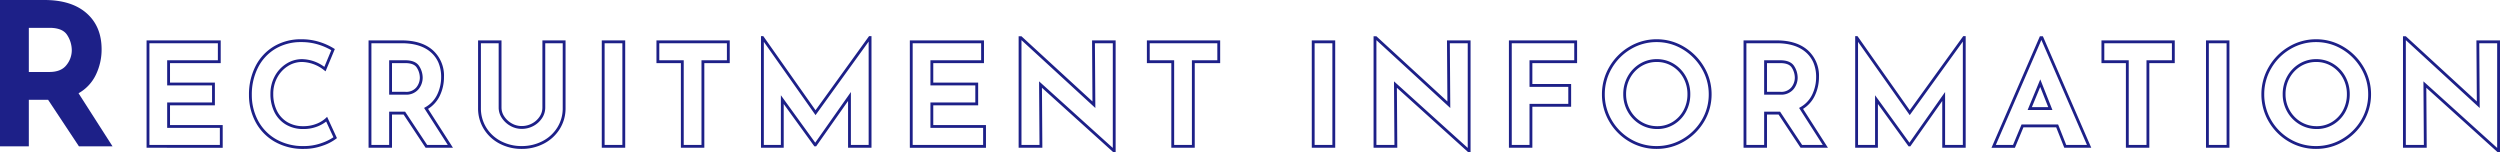
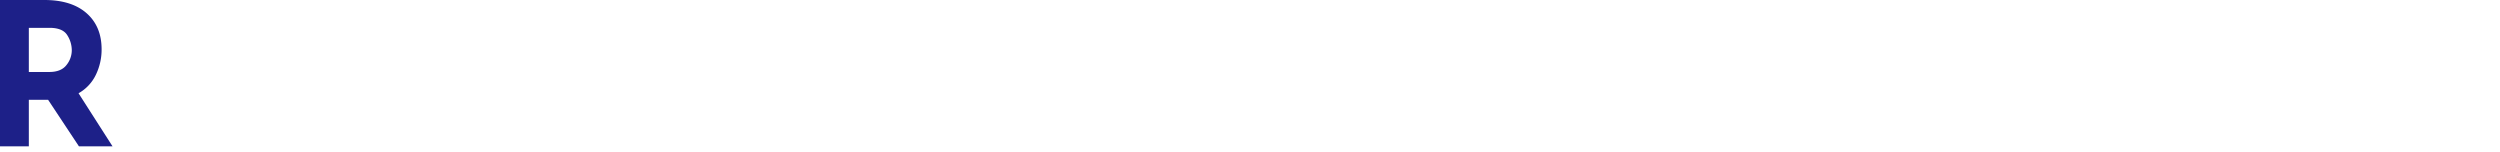
<svg xmlns="http://www.w3.org/2000/svg" width="880.1" height="53.52" viewBox="0 0 880.1 53.52">
  <g transform="translate(-552.65 -1936.48)">
    <path d="M34.44,0,23.59-16.38H16.8V0H6.65V-51.52H22.26q9.59,0,14.875,4.655t5.285,12.7a20.4,20.4,0,0,1-2,8.925A14.806,14.806,0,0,1,34.3-18.69L46.27,0ZM16.8-26.18h7.21q4.13,0,6.02-2.415a8.3,8.3,0,0,0,1.89-5.215,9.894,9.894,0,0,0-1.61-5.355Q28.7-41.72,24.08-41.72H16.8Z" transform="translate(546 1988)" fill="#1d2088" />
-     <path d="M220.55-38.8h.809l.149.212,18.246,25.877L258.594-38.8h.856V.5H251.2V-15.971L239.96,0h-.615l-.15-.207-10.645-14.7V.5h-8ZM258.45-.5V-36.892l-18.7,25.9-18.2-25.8V-.5h6V-17.993l12.095,16.7L252.2-19.129V-.5Zm347.3-38.3h.809l.149.212,18.246,25.877L643.794-38.8h.856V.5H636.4V-15.971L625.16,0h-.615l-.15-.207-10.645-14.7V.5h-8ZM643.65-.5V-36.892l-18.7,25.9-18.2-25.8V-.5h6V-17.993l12.095,16.7L637.4-19.129V-.5ZM311.25-38.75h.995l.143.132L337.242-15.8,337.1-37.3h8.3V2h-.892l-25.05-22.618L319.6.5H311.25ZM338.258-13.5,312.25-37.387V-.5H318.6l-.154-22.382L344.4.555V-36.3h-6.3ZM436.2-38.75h.995l.143.132L462.192-15.8l-.146-21.5h8.3V2h-.892l-.143-.129L444.408-20.618,444.553.5H436.2ZM463.208-13.5,437.2-37.387V-.5h6.347l-.154-22.382L469.35.555V-36.3h-6.3ZM670.772-38.75h1.056l.131.3L688.862.5h-9.5l-2.85-7.2H664.983l-3,7.2h-8.245l.3-.7ZM687.338-.5,671.3-37.455,655.262-.5h6.055l3-7.2H677.19l2.85,7.2ZM798.6-38.75h.995l.143.132L824.592-15.8l-.146-21.5h8.3V2h-.892l-.143-.129L806.808-20.618,806.953.5H798.6ZM825.608-13.5,799.6-37.387V-.5h6.346l-.154-22.382L831.75.555V-36.3h-6.3ZM58.7-37.7a21.088,21.088,0,0,1,6.351.923,22.194,22.194,0,0,1,5.115,2.3l.358.225L67.263-26.41l-.515-.391a12.844,12.844,0,0,0-7.8-2.9,9.2,9.2,0,0,0-4.983,1.473,10.779,10.779,0,0,0-3.728,4.041A11.792,11.792,0,0,0,48.85-18.5a13.213,13.213,0,0,0,1.3,6,9.578,9.578,0,0,0,3.661,3.971A10.71,10.71,0,0,0,59.4-7.1a12.332,12.332,0,0,0,4.662-.838A10.227,10.227,0,0,0,67.3-9.911l.506-.486,3.456,7.488-.3.245A16.6,16.6,0,0,1,66.376-.282,19.289,19.289,0,0,1,59.55.9,19.944,19.944,0,0,1,49.3-1.669,17.486,17.486,0,0,1,42.609-8.59,20,20,0,0,1,40.3-18.1a21.825,21.825,0,0,1,2.306-10.13A17.173,17.173,0,0,1,49.093-35.2,18.42,18.42,0,0,1,58.7-37.7Zm10.574,3.854a21.669,21.669,0,0,0-4.524-1.977A20.091,20.091,0,0,0,58.7-36.7a17.436,17.436,0,0,0-9.093,2.354,16.187,16.187,0,0,0-6.113,6.576A20.838,20.838,0,0,0,41.3-18.1a19.015,19.015,0,0,0,2.191,9.04A16.5,16.5,0,0,0,49.8-2.531,18.961,18.961,0,0,0,59.55-.1a18.291,18.291,0,0,0,6.474-1.118A17.6,17.6,0,0,0,70.029-3.2L67.476-8.733a12.12,12.12,0,0,1-3.038,1.721A13.321,13.321,0,0,1,59.4-6.1a11.694,11.694,0,0,1-6.107-1.571,10.564,10.564,0,0,1-4.039-4.379,14.2,14.2,0,0,1-1.4-6.45,12.78,12.78,0,0,1,1.51-6.163,11.766,11.766,0,0,1,4.072-4.409A10.182,10.182,0,0,1,58.95-30.7a13.552,13.552,0,0,1,7.883,2.721ZM535.85-37.7a18.577,18.577,0,0,1,9.631,2.645,20.065,20.065,0,0,1,7.074,7.1,18.619,18.619,0,0,1,2.645,9.6,18.536,18.536,0,0,1-2.646,9.657,19.788,19.788,0,0,1-7.077,7A18.849,18.849,0,0,1,535.85.9,18.807,18.807,0,0,1,526.2-1.694a19.449,19.449,0,0,1-7-7A18.807,18.807,0,0,1,516.6-18.35a18.891,18.891,0,0,1,2.593-9.6,19.663,19.663,0,0,1,7.027-7.1A18.576,18.576,0,0,1,535.85-37.7Zm0,37.6a17.862,17.862,0,0,0,9.123-2.457,18.8,18.8,0,0,0,6.723-6.65,17.55,17.55,0,0,0,2.5-9.143,17.633,17.633,0,0,0-2.505-9.1,19.076,19.076,0,0,0-6.726-6.75,17.59,17.59,0,0,0-9.119-2.5,17.589,17.589,0,0,0-9.119,2.5,18.673,18.673,0,0,0-6.673,6.746,17.9,17.9,0,0,0-2.457,9.1A17.82,17.82,0,0,0,520.056-9.2,18.461,18.461,0,0,0,526.7-2.556,17.82,17.82,0,0,0,535.85-.1ZM768-37.7a18.577,18.577,0,0,1,9.631,2.645,20.065,20.065,0,0,1,7.074,7.1,18.617,18.617,0,0,1,2.645,9.6A18.535,18.535,0,0,1,784.7-8.693a19.788,19.788,0,0,1-7.077,7A18.849,18.849,0,0,1,768,.9a18.807,18.807,0,0,1-9.653-2.594,19.449,19.449,0,0,1-7-7,18.807,18.807,0,0,1-2.594-9.653,18.891,18.891,0,0,1,2.593-9.6,19.664,19.664,0,0,1,7.027-7.1A18.577,18.577,0,0,1,768-37.7ZM768-.1a17.861,17.861,0,0,0,9.123-2.457,18.8,18.8,0,0,0,6.723-6.65,17.548,17.548,0,0,0,2.5-9.143,17.632,17.632,0,0,0-2.505-9.1,19.076,19.076,0,0,0-6.726-6.75A17.589,17.589,0,0,0,768-36.7a17.589,17.589,0,0,0-9.119,2.5,18.673,18.673,0,0,0-6.673,6.746,17.9,17.9,0,0,0-2.457,9.1A17.82,17.82,0,0,0,752.206-9.2a18.462,18.462,0,0,0,6.647,6.647A17.82,17.82,0,0,0,768-.1ZM4.25-37.3h26.1v8H12.5v6.85H28.3v8H12.5V-7.5H31.05v8H4.25Zm25.1,1H5.25V-.5h24.8v-6H11.5v-8.95H27.3v-6H11.5V-30.3H29.35Zm53.05-1H94.05c4.671,0,8.357,1.161,10.955,3.45a12,12,0,0,1,3.945,9.45,15.131,15.131,0,0,1-1.474,6.591,11.051,11.051,0,0,1-4.128,4.621L112.114.5h-9.633l-7.75-11.7H90.65V.5H82.4ZM110.286-.5l-8.34-13.022.454-.262a10.132,10.132,0,0,0,4.174-4.458A14.138,14.138,0,0,0,107.95-24.4a12.853,12.853,0,0,0-.905-4.952,10.168,10.168,0,0,0-2.7-3.748c-2.411-2.124-5.875-3.2-10.295-3.2H83.4V-.5h6.25V-12.2h5.619l7.75,11.7ZM120.95-37.3h8.25v23.7a5.55,5.55,0,0,0,.968,3.076,7.625,7.625,0,0,0,2.63,2.44,6.976,6.976,0,0,0,3.5.934,7.54,7.54,0,0,0,3.707-.937,7.286,7.286,0,0,0,2.647-2.433,5.654,5.654,0,0,0,.946-3.08V-37.3h8.15v23.85a13.641,13.641,0,0,1-2.077,7.391,14.323,14.323,0,0,1-5.618,5.127A16.677,16.677,0,0,1,136.3.9a16.526,16.526,0,0,1-7.731-1.832A14.185,14.185,0,0,1,123-6.061a13.766,13.766,0,0,1-2.05-7.389Zm7.25,1h-6.25v22.85a12.781,12.781,0,0,0,1.9,6.861,13.2,13.2,0,0,0,5.182,4.771A15.536,15.536,0,0,0,136.3-.1a15.687,15.687,0,0,0,7.295-1.719,13.337,13.337,0,0,0,5.232-4.773,12.656,12.656,0,0,0,1.923-6.859V-36.3H144.6v22.7a6.636,6.636,0,0,1-1.1,3.62,8.274,8.274,0,0,1-3,2.767A8.529,8.529,0,0,1,136.3-6.15a7.965,7.965,0,0,1-4-1.066,8.613,8.613,0,0,1-2.97-2.76A6.533,6.533,0,0,1,128.2-13.6Zm36.3-1h8.25V.5H164.5Zm7.25,1H165.5V-.5h6.25Zm12-1h25.8v8H200.6V.5h-8.25V-29.3h-8.6Zm24.8,1h-23.8v6h8.6V-.5h6.25V-30.3h8.95Zm64.4-1h26.1v8H281.2v6.85H297v8H281.2V-7.5h18.55v8h-26.8Zm25.1,1h-24.1V-.5h24.8v-6H280.2v-8.95H296v-6H280.2V-30.3h17.85Zm58.35-1h25.8v8h-8.95V.5H365V-29.3h-8.6Zm24.8,1H357.4v6H366V-.5h6.25V-30.3h8.95Zm33.25-1h8.25V.5h-8.25Zm7.25,1h-6.25V-.5h6.25Zm62.15-1h24v8H492.1v7.35h13.65v8H492.1V.5h-8.25Zm23,1h-22V-.5h6.25V-14.95h13.65v-6H491.1V-30.3h15.75Zm59.6-1H578.1c4.671,0,8.357,1.161,10.955,3.45A12,12,0,0,1,593-24.4a15.13,15.13,0,0,1-1.474,6.591,11.051,11.051,0,0,1-4.128,4.621L596.164.5h-9.633l-7.75-11.7H574.7V.5h-8.25ZM594.336-.5,586-13.522l.454-.262a10.132,10.132,0,0,0,4.174-4.458A14.139,14.139,0,0,0,592-24.4a12.853,12.853,0,0,0-.905-4.952,10.166,10.166,0,0,0-2.7-3.748c-2.411-2.124-5.875-3.2-10.295-3.2H567.45V-.5h6.25V-12.2h5.619l7.75,11.7ZM692.45-37.3h25.8v8H709.3V.5h-8.25V-29.3h-8.6Zm24.8,1h-23.8v6h8.6V-.5h6.25V-30.3h8.95Zm12-1h8.25V.5h-8.25Zm7.25,1h-6.25V-.5h6.25ZM535.9-30.7a11.3,11.3,0,0,1,5.986,1.648,11.96,11.96,0,0,1,4.251,4.459A12.693,12.693,0,0,1,547.7-18.35a12.781,12.781,0,0,1-1.51,6.163,11.692,11.692,0,0,1-4.177,4.437A11.08,11.08,0,0,1,536.1-6.1a11.649,11.649,0,0,1-6.082-1.646A12.026,12.026,0,0,1,525.69-12.2a12.34,12.34,0,0,1-1.59-6.146,12.693,12.693,0,0,1,1.563-6.243,11.96,11.96,0,0,1,4.251-4.459A11.3,11.3,0,0,1,535.9-30.7Zm.2,23.6a10.093,10.093,0,0,0,5.387-1.5,10.7,10.7,0,0,0,3.823-4.063A11.793,11.793,0,0,0,546.7-18.35a11.706,11.706,0,0,0-1.437-5.757,10.973,10.973,0,0,0-3.9-4.091,10.312,10.312,0,0,0-5.464-1.5,10.312,10.312,0,0,0-5.464,1.5,10.972,10.972,0,0,0-3.9,4.091A11.706,11.706,0,0,0,525.1-18.35a11.353,11.353,0,0,0,1.46,5.654A11.04,11.04,0,0,0,530.532-8.6,10.662,10.662,0,0,0,536.1-7.1ZM768.05-30.7a11.3,11.3,0,0,1,5.986,1.648,11.961,11.961,0,0,1,4.251,4.459,12.694,12.694,0,0,1,1.563,6.243,12.779,12.779,0,0,1-1.51,6.163,11.691,11.691,0,0,1-4.177,4.437A11.08,11.08,0,0,1,768.25-6.1a11.649,11.649,0,0,1-6.082-1.646A12.027,12.027,0,0,1,757.84-12.2a12.341,12.341,0,0,1-1.59-6.146,12.694,12.694,0,0,1,1.563-6.243,11.961,11.961,0,0,1,4.251-4.459A11.3,11.3,0,0,1,768.05-30.7Zm.2,23.6a10.094,10.094,0,0,0,5.387-1.5,10.7,10.7,0,0,0,3.823-4.063,11.792,11.792,0,0,0,1.39-5.687,11.706,11.706,0,0,0-1.437-5.757,10.973,10.973,0,0,0-3.9-4.091,10.312,10.312,0,0,0-5.464-1.5,10.312,10.312,0,0,0-5.464,1.5,10.972,10.972,0,0,0-3.9,4.091,11.706,11.706,0,0,0-1.437,5.757,11.353,11.353,0,0,0,1.46,5.654A11.039,11.039,0,0,0,762.682-8.6,10.662,10.662,0,0,0,768.25-7.1ZM89.65-30.3h5.7c2.373,0,4.012.693,4.873,2.058a7.591,7.591,0,0,1,1.227,4.092,6.44,6.44,0,0,1-1.456,4.033A5.615,5.615,0,0,1,95.3-18.2H89.65ZM95.3-19.2a4.62,4.62,0,0,0,3.906-1.533,5.464,5.464,0,0,0,1.244-3.417,6.607,6.607,0,0,0-1.073-3.558c-.665-1.056-2.02-1.592-4.027-1.592h-4.7v10.1ZM573.7-30.3h5.7c2.373,0,4.012.693,4.873,2.058A7.591,7.591,0,0,1,585.5-24.15a6.44,6.44,0,0,1-1.456,4.033A5.615,5.615,0,0,1,579.35-18.2H573.7Zm5.65,11.1a4.62,4.62,0,0,0,3.906-1.533A5.464,5.464,0,0,0,584.5-24.15a6.607,6.607,0,0,0-1.073-3.558c-.665-1.056-2.02-1.592-4.027-1.592h-4.7v10.1Zm91.56-4.382L675.186-12.8h-8.734Zm2.8,9.782-2.823-7.118L667.948-13.8Z" transform="translate(600 1988)" fill="#1d2088" />
  </g>
</svg>